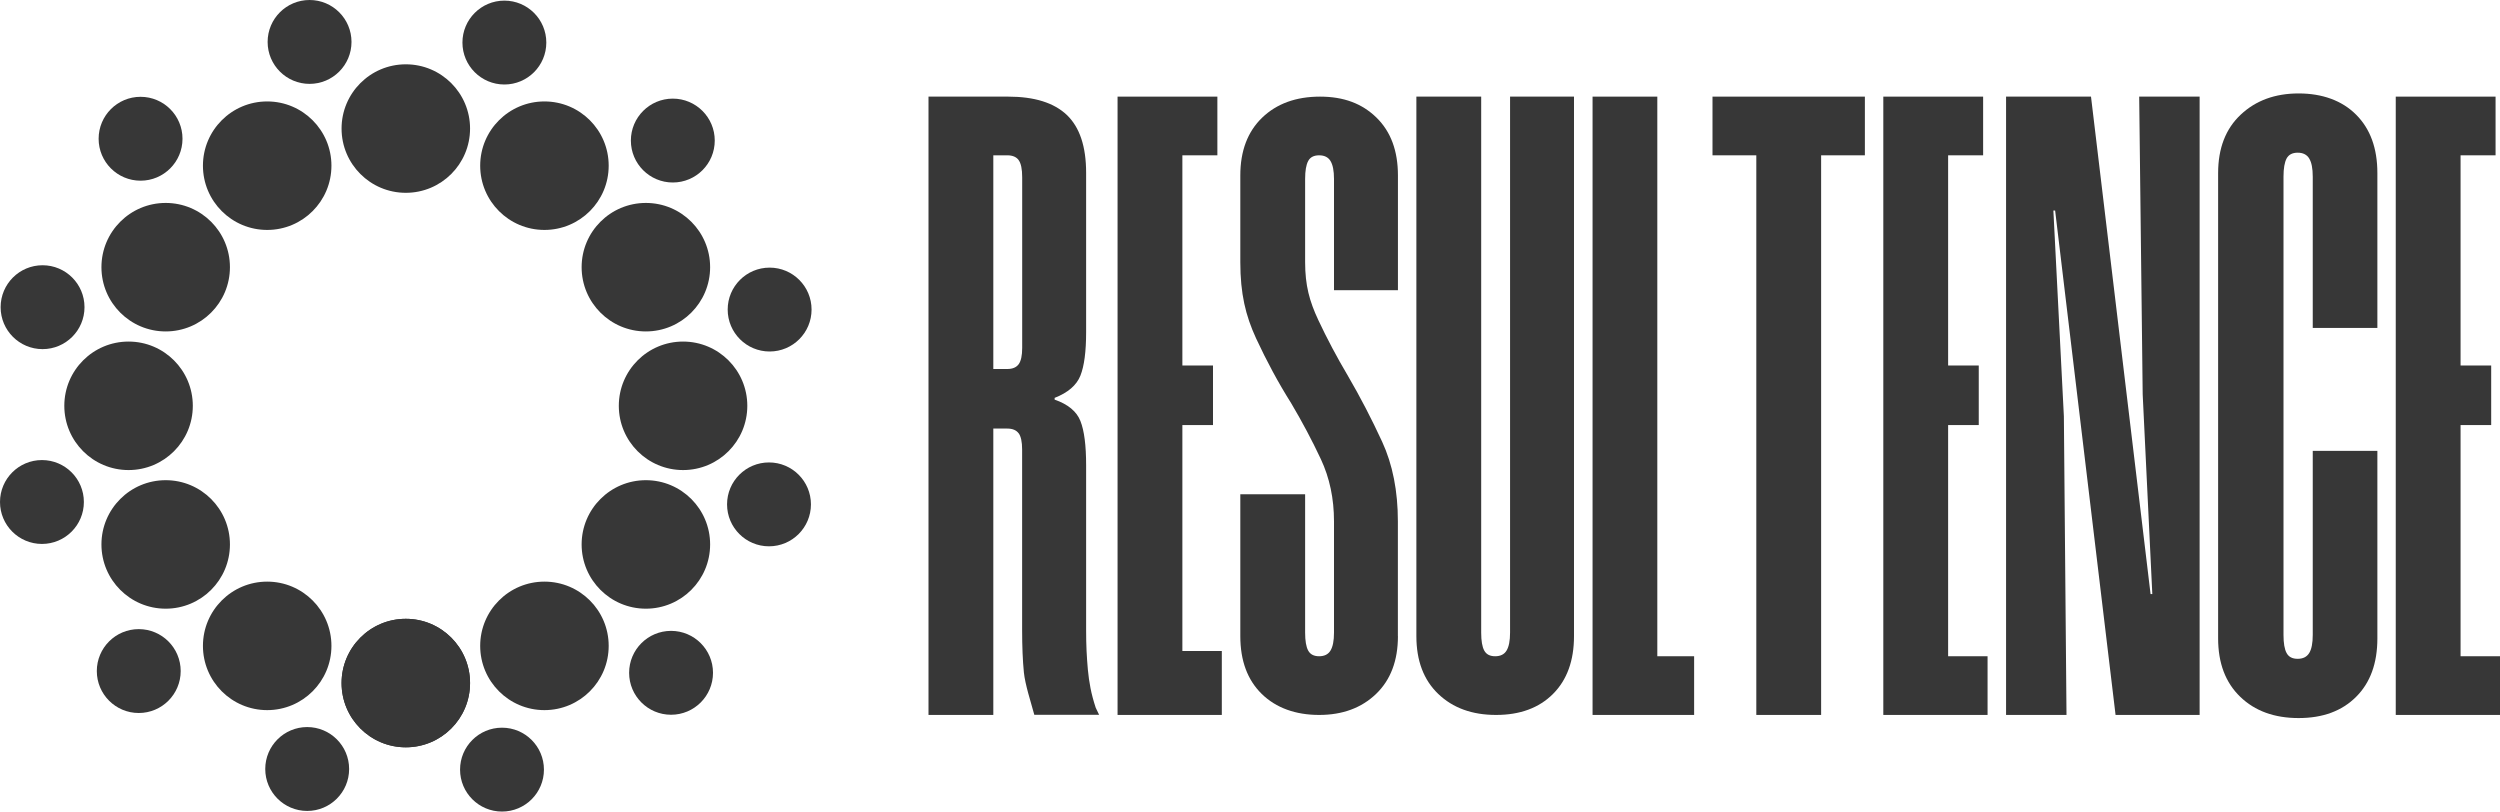
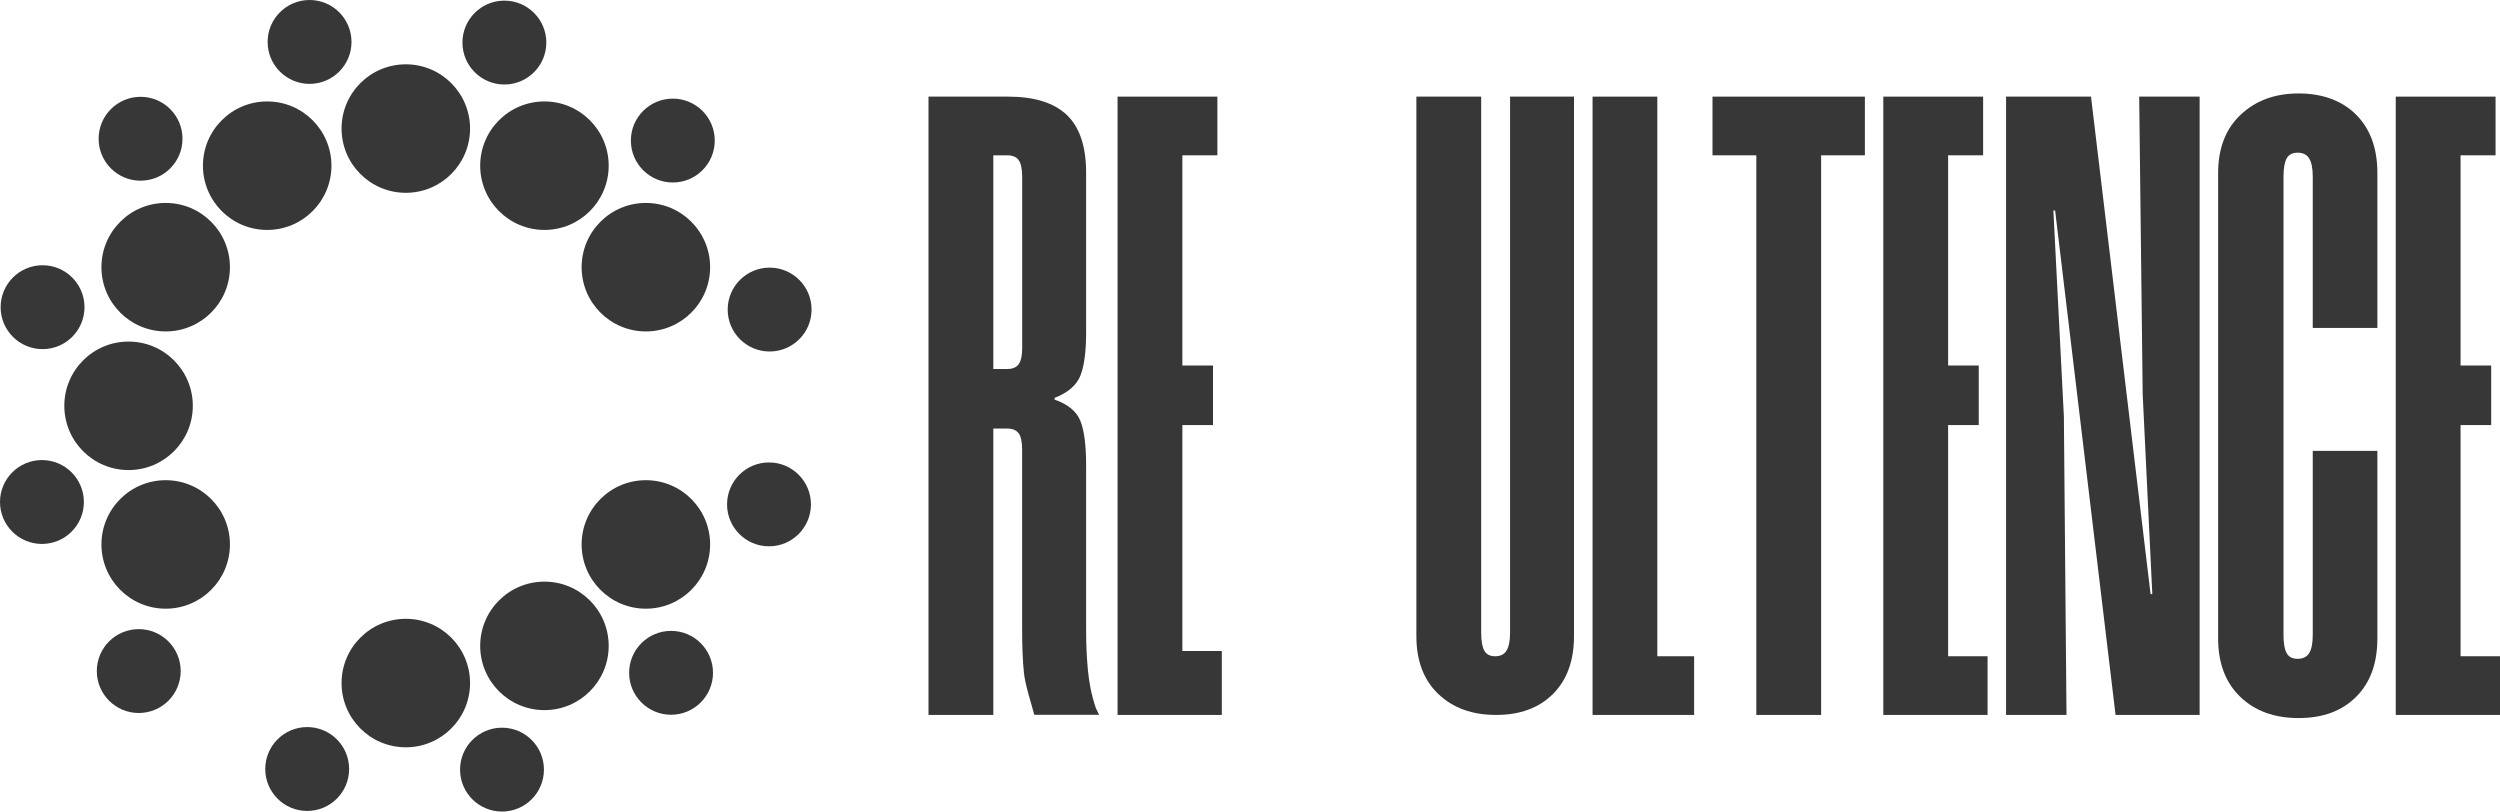
<svg xmlns="http://www.w3.org/2000/svg" id="Calque_1" data-name="Calque 1" viewBox="0 0 400 129.85">
  <defs>
    <style>
      .cls-1 {
        fill: #373737;
        stroke-width: 0px;
      }
    </style>
  </defs>
  <g>
    <g>
      <circle class="cls-1" cx="107.65" cy="22.49" r="6.71" />
      <circle class="cls-1" cx="80.7" cy="6.81" r="6.71" />
      <circle class="cls-1" cx="49.53" cy="6.71" r="6.71" />
      <circle class="cls-1" cx="22.49" cy="22.2" r="6.71" />
      <circle class="cls-1" cx="6.81" cy="49.15" r="6.71" />
      <circle class="cls-1" cx="6.71" cy="80.32" r="6.71" />
      <circle class="cls-1" cx="22.2" cy="107.37" r="6.71" />
      <circle class="cls-1" cx="49.15" cy="123.04" r="6.71" />
      <circle class="cls-1" cx="80.32" cy="123.14" r="6.71" />
      <circle class="cls-1" cx="107.37" cy="107.65" r="6.71" />
      <circle class="cls-1" cx="123.04" cy="80.7" r="6.71" />
      <circle class="cls-1" cx="123.14" cy="49.53" r="6.71" />
    </g>
    <g>
      <circle class="cls-1" cx="64.93" cy="20.57" r="10.28" />
      <circle class="cls-1" cx="42.75" cy="26.51" r="10.28" />
      <circle class="cls-1" cx="26.51" cy="42.75" r="10.28" />
      <circle class="cls-1" cx="20.57" cy="64.93" r="10.28" />
      <circle class="cls-1" cx="26.51" cy="87.11" r="10.28" />
-       <circle class="cls-1" cx="42.75" cy="103.34" r="10.28" />
      <circle class="cls-1" cx="64.93" cy="109.29" r="10.28" />
      <circle class="cls-1" cx="87.11" cy="103.34" r="10.28" />
      <circle class="cls-1" cx="103.34" cy="87.11" r="10.28" />
-       <circle class="cls-1" cx="109.29" cy="64.93" r="10.28" />
      <circle class="cls-1" cx="103.34" cy="42.75" r="10.28" />
      <circle class="cls-1" cx="87.11" cy="26.51" r="10.28" />
-       <circle class="cls-1" cx="64.93" cy="109.29" r="10.28" />
    </g>
  </g>
  <g>
    <path class="cls-1" d="M162.99,69.34c-.37-.51-.98-.77-1.82-.77h-2.24v45.82h-10.37V15.46h12.75c4.2,0,7.33.98,9.39,2.94,2.05,1.96,3.08,5.04,3.08,9.25v25.5c0,3.08-.3,5.39-.91,6.94-.61,1.54-1.99,2.73-4.13,3.57v.28c2.15.75,3.53,1.89,4.13,3.43.61,1.54.91,3.9.91,7.08v26.34c0,1.22.02,2.34.07,3.36.05,1.03.12,2.03.21,3.01.09.98.23,1.96.42,2.94.19.98.47,2.03.84,3.15l.54,1.12h-10.37c-.56-2.05-1.48-4.88-1.67-6.8-.19-1.91-.28-4.18-.28-6.8v-28.87c0-1.21-.19-2.08-.56-2.59ZM162.99,25.62c-.37-.51-.98-.77-1.82-.77h-2.24v34.19h2.24c.84,0,1.45-.26,1.82-.77.37-.51.56-1.38.56-2.59v-27.32c0-1.31-.19-2.22-.56-2.73Z" />
    <path class="cls-1" d="M194.79,24.85h-5.61v33.63h4.9v9.53h-4.9v36.15h6.31v10.23h-16.68V15.46h15.97v9.39Z" />
-     <path class="cls-1" d="M223.67,101.78c0,3.92-1.17,7.01-3.5,9.25-2.34,2.24-5.37,3.36-9.11,3.36s-6.89-1.12-9.18-3.36c-2.29-2.24-3.43-5.32-3.43-9.25v-22.7h10.37v22.14c0,1.31.16,2.27.49,2.87.33.61.91.91,1.75.91s1.45-.3,1.82-.91c.37-.61.56-1.56.56-2.87v-17.8c0-3.64-.7-6.96-2.1-9.95-1.4-2.99-2.99-5.98-4.76-8.97-2.06-3.27-3.92-6.73-5.61-10.37-1.68-3.64-2.52-7.15-2.52-12.19v-13.87c0-3.92,1.17-7.01,3.5-9.25,2.33-2.24,5.42-3.36,9.25-3.36s6.75,1.12,9.04,3.36c2.29,2.24,3.43,5.32,3.43,9.25v18.36h-10.23v-17.8c0-1.31-.19-2.26-.56-2.87-.37-.61-.98-.91-1.82-.91s-1.43.3-1.75.91c-.33.61-.49,1.57-.49,2.87v13.31c0,3.74.7,6.26,2.1,9.25,1.4,2.99,2.99,5.98,4.76,8.97,1.96,3.36,3.78,6.87,5.46,10.51,1.68,3.64,2.52,7.9,2.52,12.75v18.36Z" />
    <path class="cls-1" d="M251.84,101.78c0,3.92-1.12,7.01-3.36,9.25-2.24,2.24-5.28,3.36-9.11,3.36s-6.91-1.12-9.25-3.36c-2.34-2.24-3.5-5.32-3.5-9.25V15.46h10.37v85.76c0,1.31.16,2.27.49,2.87.33.61.91.91,1.75.91s1.45-.3,1.82-.91c.37-.61.56-1.56.56-2.87V15.46h10.23v86.32Z" />
    <path class="cls-1" d="M265.17,15.46v89.54h5.89v9.39h-16.25V15.46h10.37Z" />
    <path class="cls-1" d="M298.39,24.85h-7.01v89.54h-10.37V24.85h-7.01v-9.39h24.38v9.39Z" />
    <path class="cls-1" d="M317.31,24.85h-5.61v33.63h4.9v9.53h-4.9v36.99h6.31v9.39h-16.68V15.46h15.97v9.39Z" />
    <path class="cls-1" d="M351.94,114.39h-13.45l-9.67-80.71h-.28l1.68,32.93.42,47.78h-9.67V15.46h13.59l9.53,79.59h.28l-1.54-31.95-.56-47.64h9.67v98.93Z" />
    <path class="cls-1" d="M369.47,25.35c-.38-.61-.99-.92-1.84-.92s-1.44.31-1.77.92c-.33.62-.5,1.58-.5,2.9v73.34c0,1.32.16,2.29.5,2.9.33.62.92.92,1.77.92s1.46-.31,1.84-.92c.38-.61.57-1.58.57-2.9v-29.45h10.34v30.01c0,3.96-1.13,7.08-3.4,9.34-2.27,2.27-5.33,3.4-9.2,3.4s-6.99-1.13-9.34-3.4c-2.36-2.27-3.54-5.38-3.54-9.34V27.69c0-3.96,1.2-7.08,3.61-9.34,2.41-2.27,5.5-3.4,9.27-3.4s6.94,1.13,9.2,3.4c2.27,2.27,3.4,5.38,3.4,9.34v24.78h-10.34v-24.21c0-1.32-.19-2.29-.57-2.9Z" />
    <path class="cls-1" d="M399.3,24.85h-5.61v33.63h4.9v9.53h-4.9v36.99h6.31v9.39h-16.68V15.46h15.97v9.39Z" />
  </g>
</svg>